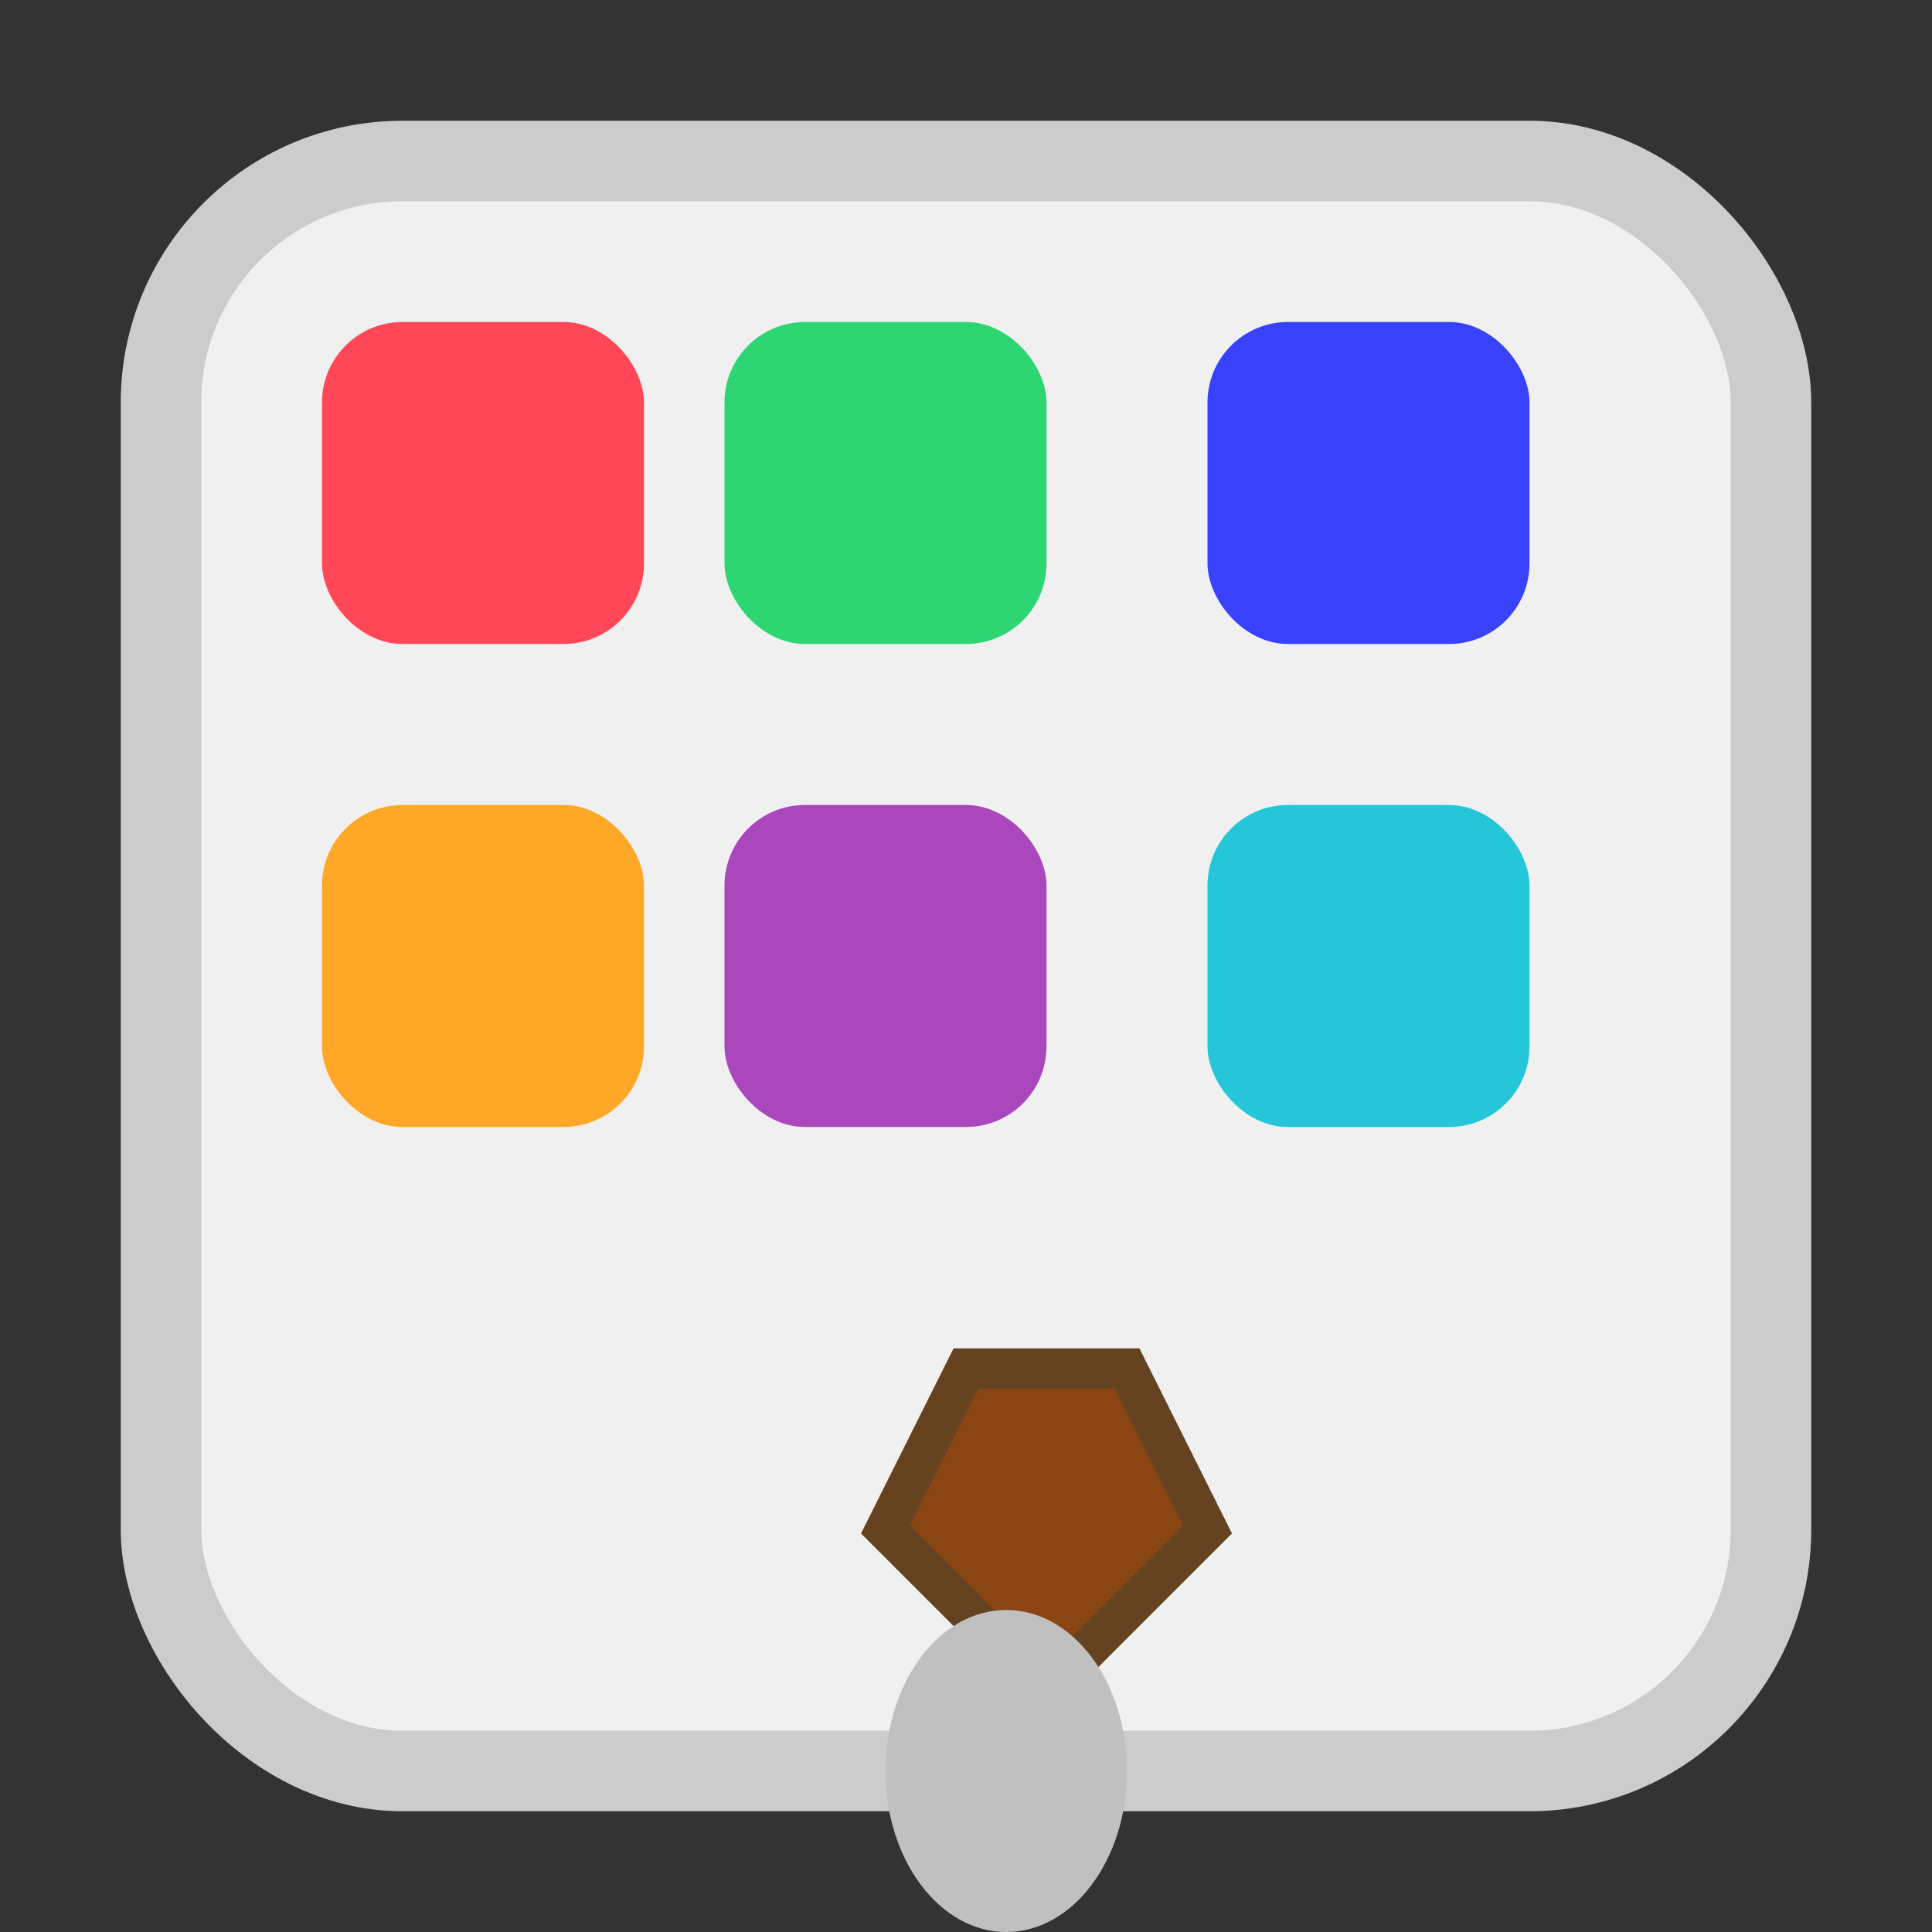
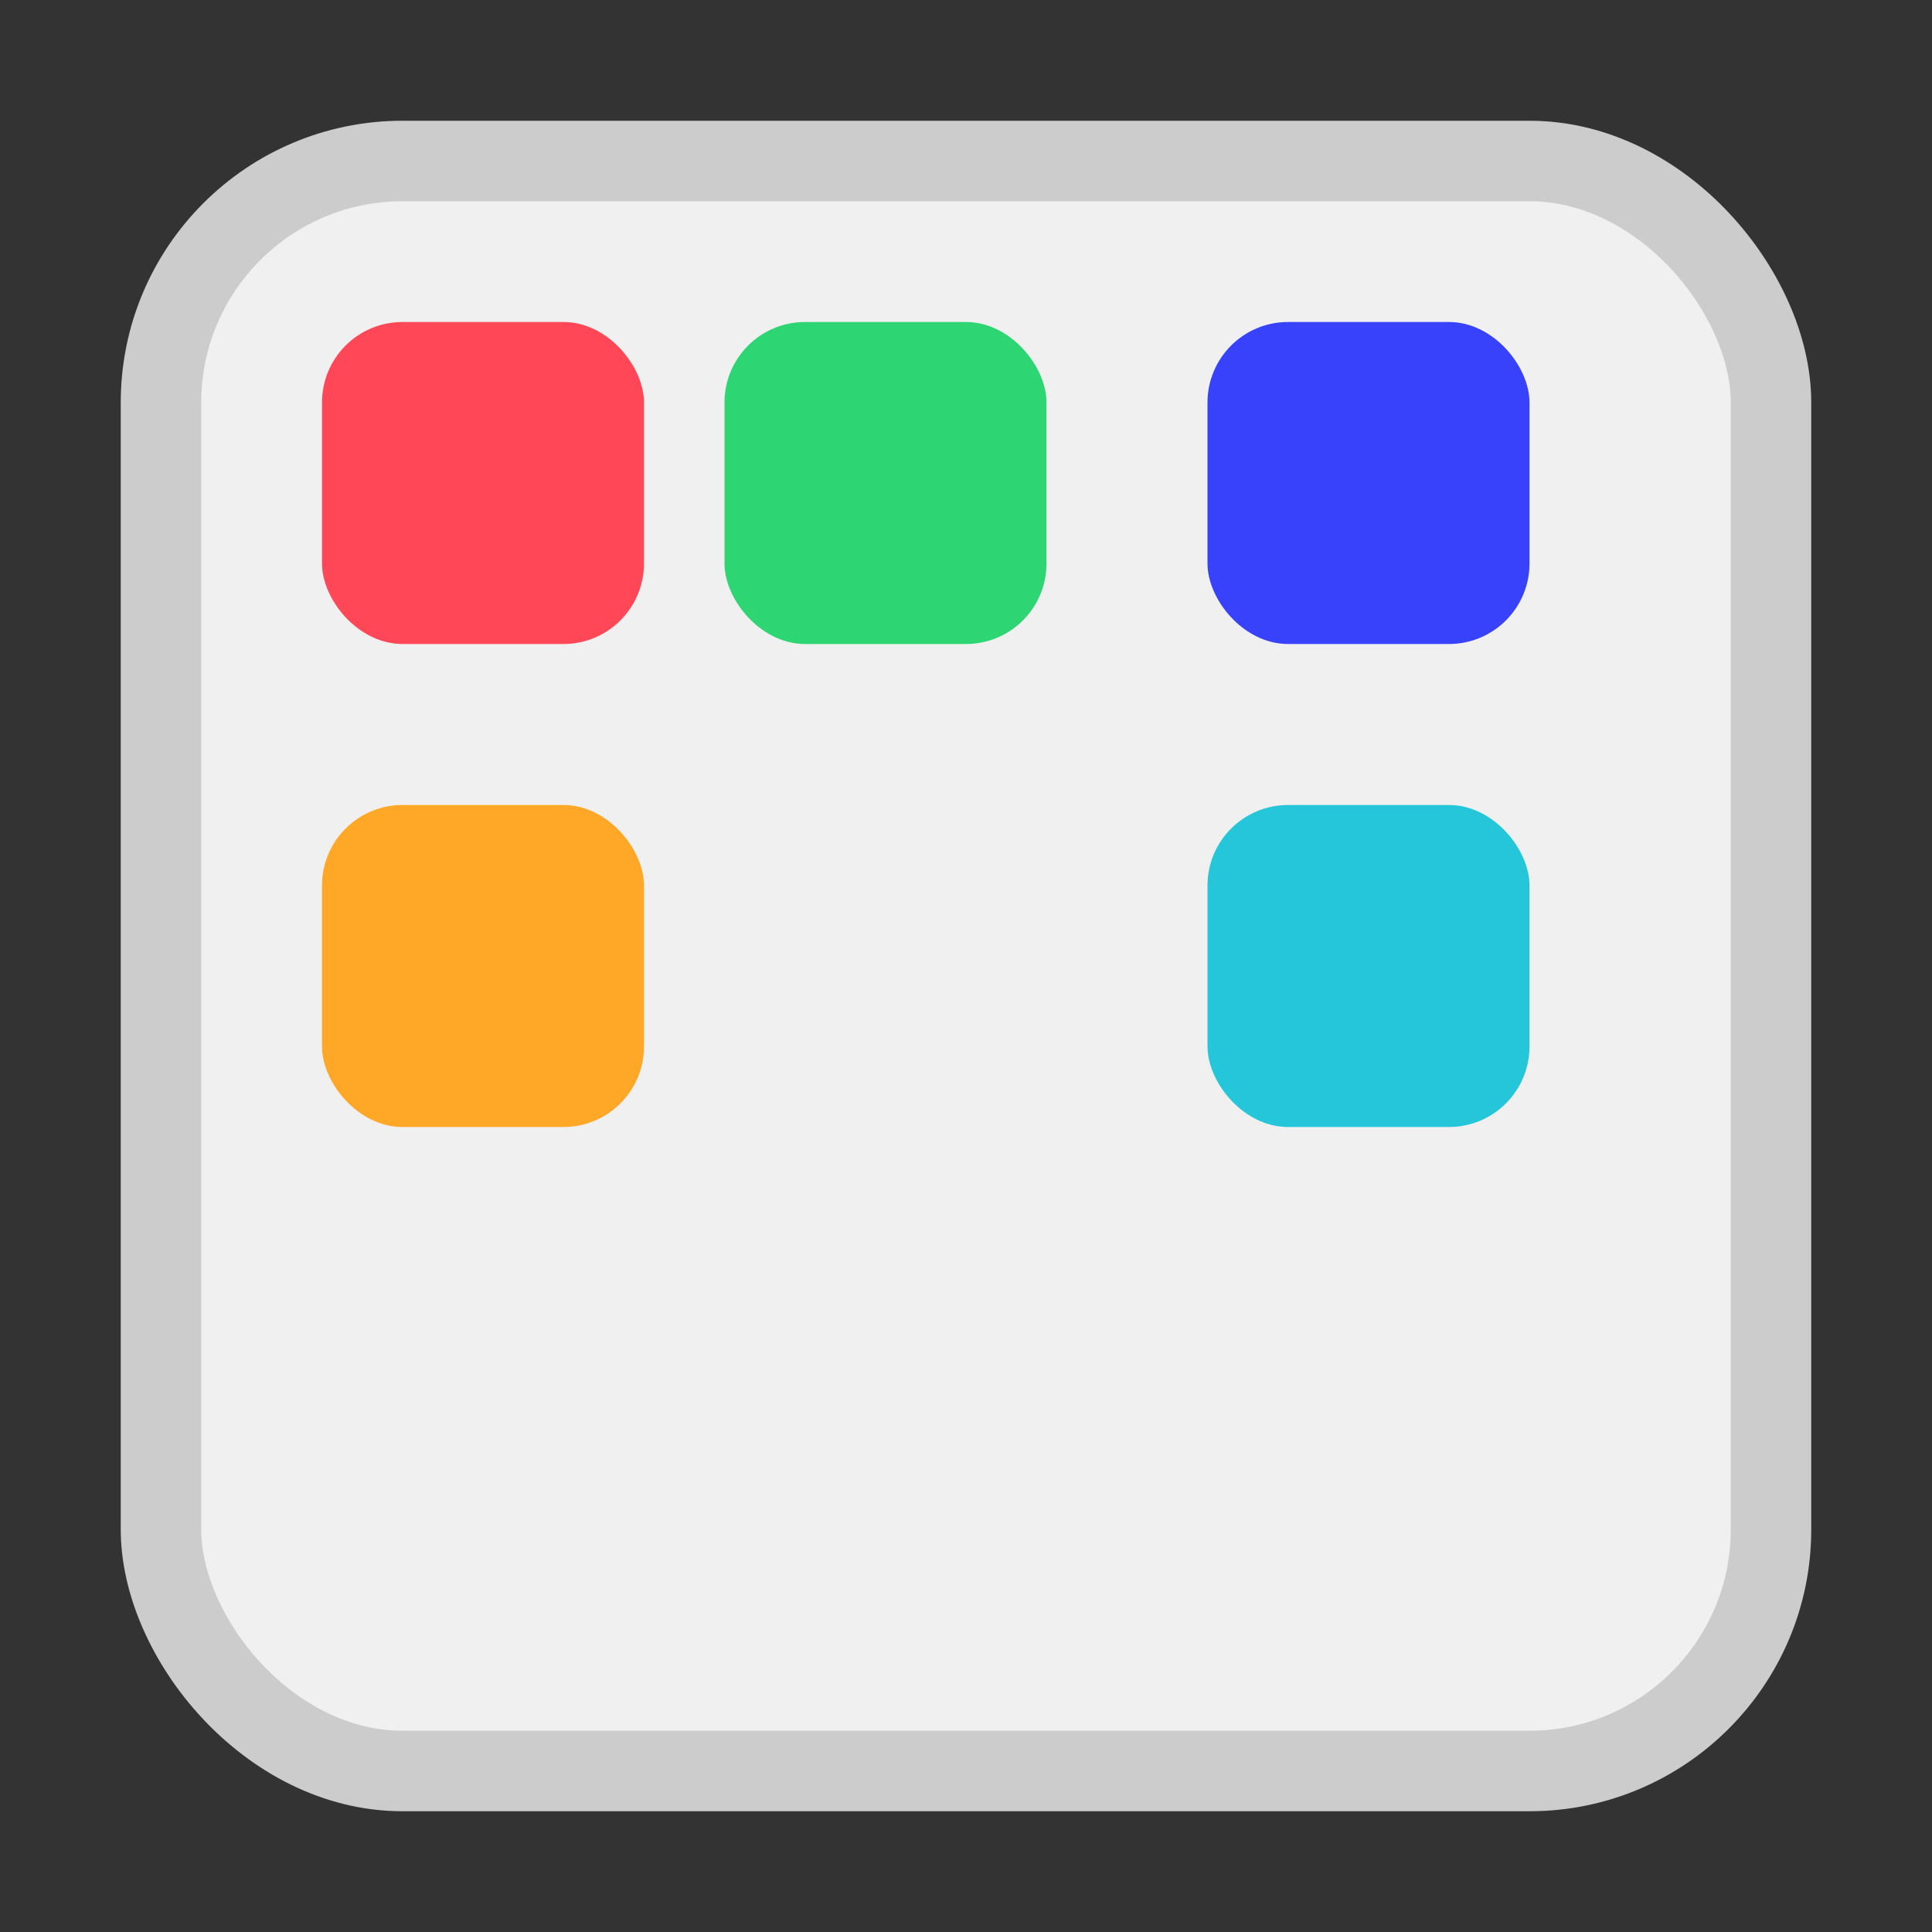
<svg xmlns="http://www.w3.org/2000/svg" width="24" height="24" viewBox="0 0 24 24" fill="none">
  <rect x="0" y="0" width="24" height="24" fill="#333333" stroke="none" />
  <rect x="2" y="2" width="20" height="20" rx="3" fill="#f0f0f0" stroke="#ccc" stroke-width="1" />
  <rect x="4" y="4" width="4" height="4" rx="1" fill="#ff4757" />
  <rect x="9" y="4" width="4" height="4" rx="1" fill="#2ed573" />
  <rect x="15" y="4" width="4" height="4" rx="1" fill="#3742fa" />
  <rect x="4" y="10" width="4" height="4" rx="1" fill="#ffa726" />
-   <rect x="9" y="10" width="4" height="4" rx="1" fill="#ab47bc" />
  <rect x="15" y="10" width="4" height="4" rx="1" fill="#26c6da" />
  <g transform="translate(10, 16)">
-     <path d="M2 1L1 3L3 5L5 3L4 1Z" fill="#8b4513" stroke="#654321" stroke-width="0.5" />
-     <ellipse cx="2.5" cy="6" rx="1.5" ry="2" fill="#c0c0c0" />
-   </g>
+     </g>
</svg>